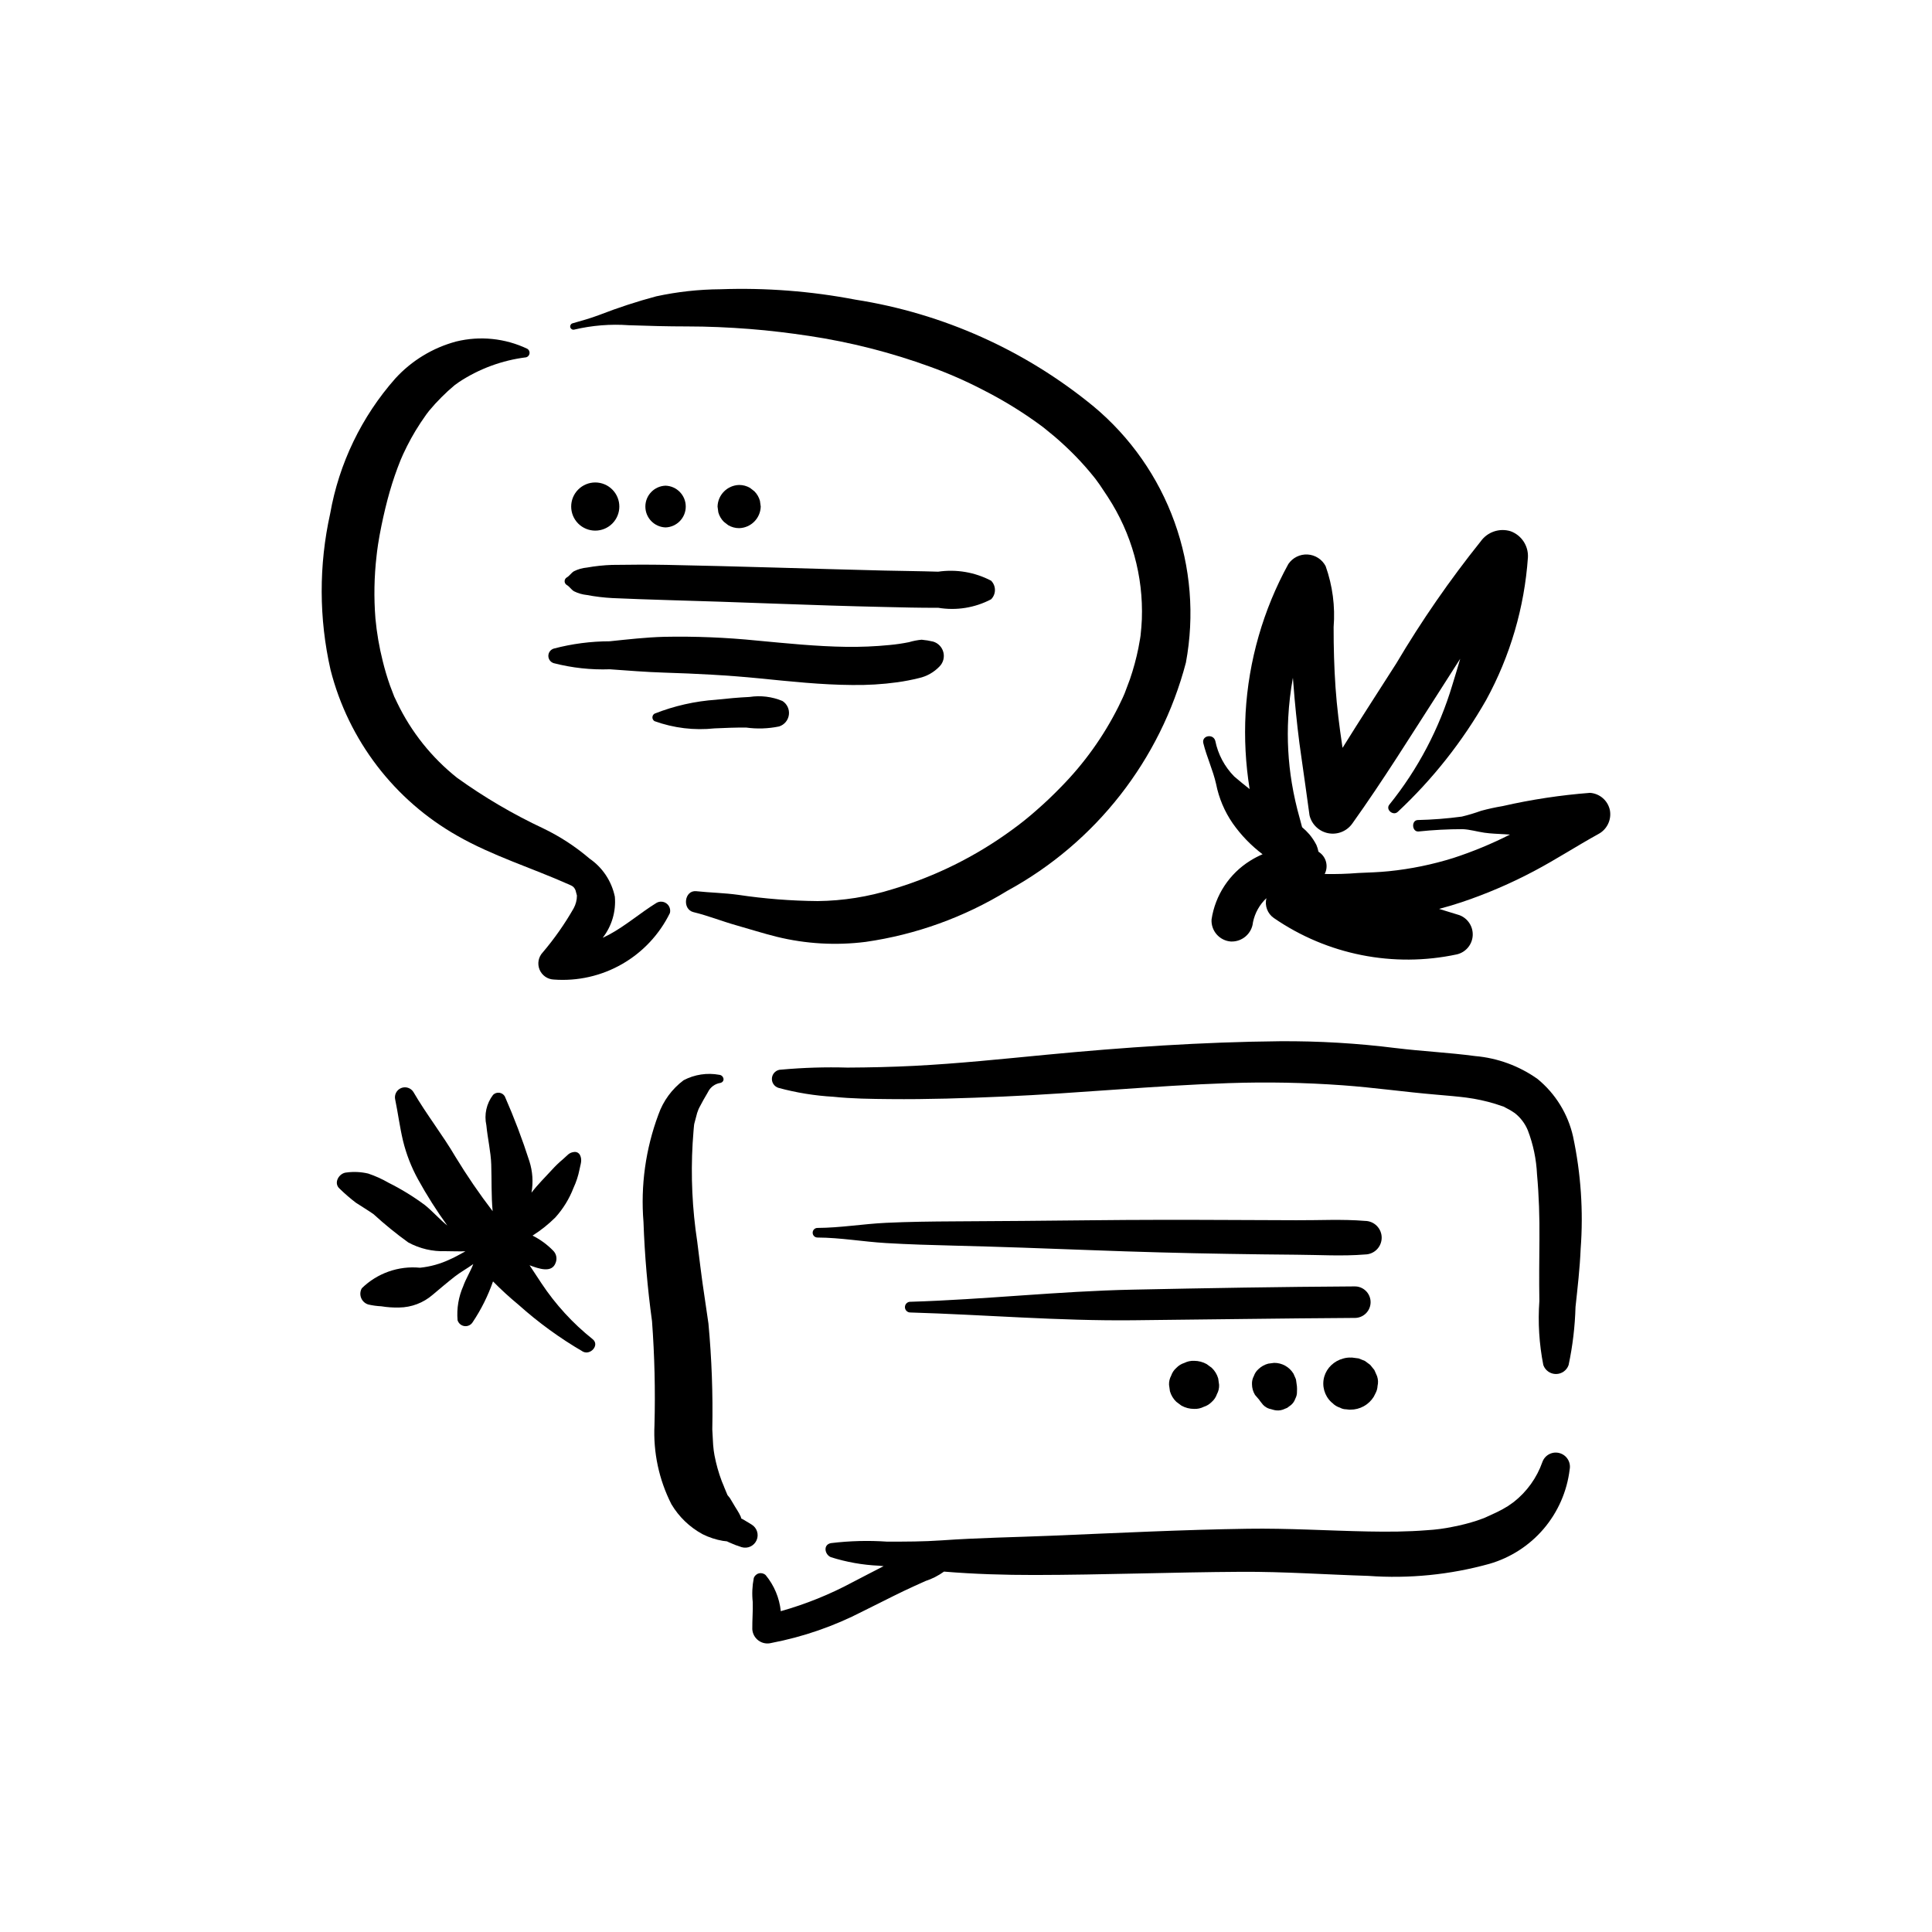
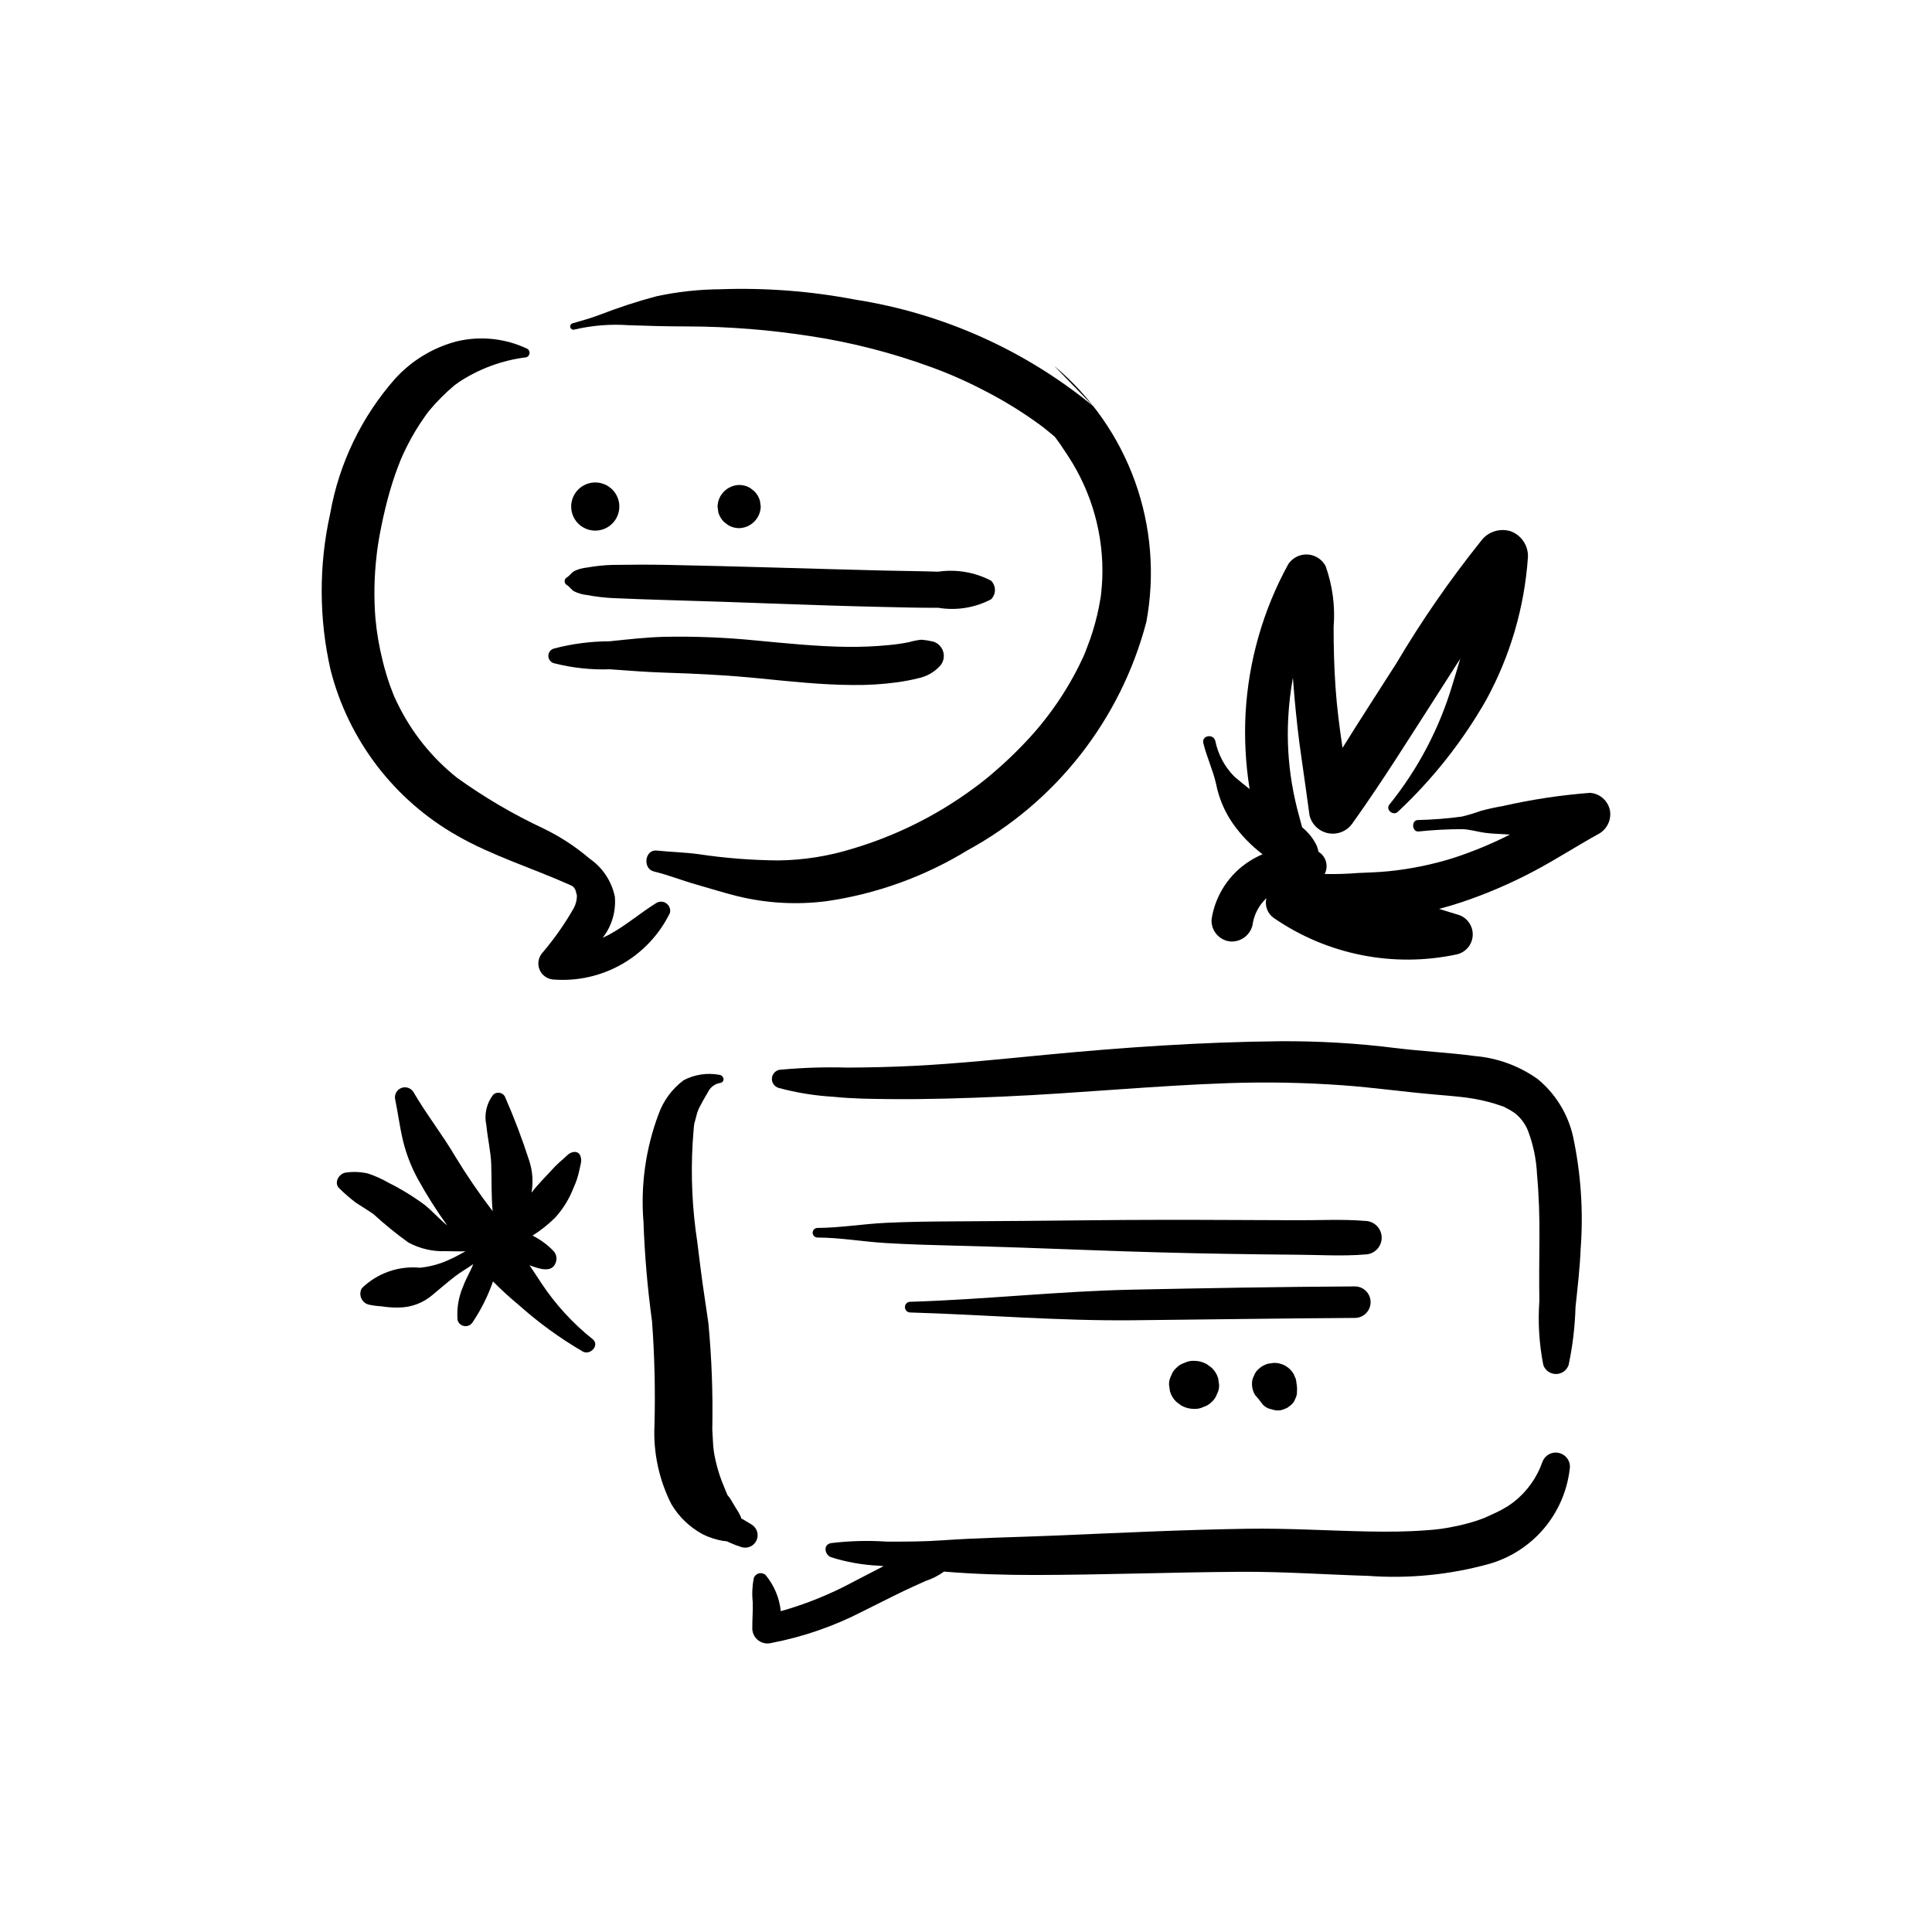
<svg xmlns="http://www.w3.org/2000/svg" fill="#000000" width="800px" height="800px" version="1.1" viewBox="144 144 512 512">
  <g>
    <path d="m318 383.26c-4.309 2.652-8.152 6.047-12.637 8.457l-1.645 0.812c2.41-3.094 3.559-6.984 3.223-10.891-0.848-4.102-3.246-7.719-6.695-10.094-3.711-3.176-7.816-5.859-12.215-7.977-8.035-3.766-15.699-8.266-22.902-13.445-6.723-5.344-12.148-12.141-15.871-19.883l-0.605-1.273-0.203-0.402-0.074-0.219-1.008-2.633c-0.754-2.133-1.402-4.305-1.938-6.504-0.934-3.711-1.582-7.488-1.938-11.297-0.438-5.539-0.34-11.109 0.305-16.629l0.16-1.398c-0.07 0.621 0.176-1.281 0.23-1.613 0.258-1.652 0.559-3.297 0.895-4.938 0.633-3.059 1.352-6.113 2.215-9.117h0.004c0.809-2.812 1.762-5.578 2.856-8.293l0.695-1.59 1.023-2.117c0.695-1.379 1.441-2.731 2.242-4.059 0.867-1.43 1.793-2.836 2.766-4.195l0.582-0.797c-0.879 1.211 0.102-0.117 0.238-0.289l1.602-1.844c1.078-1.168 2.215-2.309 3.383-3.391l1.77-1.543 0.109-0.082 1.055-0.762c5.359-3.535 11.465-5.781 17.836-6.566 0.469-0.141 0.812-0.543 0.875-1.031 0.062-0.484-0.164-0.965-0.582-1.219-5.875-2.801-12.539-3.484-18.859-1.938-6.199 1.66-11.793 5.055-16.121 9.789-8.953 10.129-14.934 22.531-17.277 35.844-3.027 13.633-2.992 27.766 0.102 41.383 4.754 18.66 16.926 34.566 33.695 44.027 9.238 5.269 19.559 8.441 29.25 12.754 1.07 0.477 1.52 0.582 1.98 1.641l0.367 1.383h0.004c0 1.184-0.297 2.344-0.863 3.383-2.367 4.148-5.117 8.07-8.215 11.711-1.141 1.219-1.465 3-0.824 4.547 0.641 1.543 2.125 2.574 3.801 2.629 6.297 0.469 12.59-0.961 18.066-4.102 5.481-3.141 9.891-7.852 12.672-13.52 0.238-0.938-0.102-1.93-0.871-2.519-0.766-0.59-1.812-0.664-2.656-0.191z" />
-     <path d="m433.84 251.73c-18.129-14.902-39.922-24.68-63.109-28.312-11.805-2.266-23.828-3.191-35.844-2.762-5.711 0.039-11.398 0.668-16.98 1.875-5.098 1.363-10.113 3.004-15.031 4.914-2.356 0.895-4.746 1.559-7.172 2.246-0.441 0.141-0.691 0.605-0.57 1.051 0.125 0.445 0.578 0.715 1.027 0.609 4.746-1.121 9.633-1.516 14.496-1.164 5.148 0.18 10.277 0.32 15.43 0.32 5.508 0 11.035 0.246 16.523 0.672 2.711 0.211 5.414 0.477 8.113 0.805 2.469 0.301 4.836 0.605 7.559 1.02v-0.004c11.023 1.652 21.852 4.41 32.324 8.23 4.793 1.734 9.469 3.789 13.988 6.144 4.695 2.387 9.211 5.106 13.512 8.141l1.664 1.199 0.816 0.613 2.875 2.352c1.953 1.672 3.828 3.426 5.625 5.269 1.707 1.758 3.328 3.59 4.859 5.504l0.387 0.488 0.145 0.203 0.988 1.363 2.172 3.266h-0.004c6.25 9.594 9.383 20.883 8.969 32.328-0.059 1.422-0.184 2.84-0.336 4.254l-0.02 0.176-0.102 0.672-0.465 2.574c-0.566 2.785-1.312 5.531-2.234 8.219l-1.41 3.762-0.484 1.109-1.148 2.398c-3.918 7.824-9.039 14.992-15.176 21.234-2.094 2.168-4.273 4.242-6.551 6.227l0.004-0.004c-2.113 1.875-4.32 3.641-6.613 5.289-9.543 6.969-20.207 12.254-31.531 15.633-6.426 2.016-13.113 3.078-19.848 3.152-7.051-0.062-14.086-0.613-21.059-1.656-3.699-0.512-7.391-0.566-11.102-0.961-3.184-0.34-3.805 4.812-0.75 5.547 3.856 0.93 7.508 2.406 11.328 3.484 3.586 1.008 7.129 2.152 10.75 3.047h-0.004c7.703 1.891 15.691 2.348 23.559 1.352 13.312-1.914 26.09-6.523 37.555-13.547 23.426-12.781 40.543-34.66 47.312-60.473 2.316-12.461 1.277-25.316-3.019-37.242-4.293-11.926-11.684-22.492-21.418-30.617z" />
+     <path d="m433.84 251.73c-18.129-14.902-39.922-24.68-63.109-28.312-11.805-2.266-23.828-3.191-35.844-2.762-5.711 0.039-11.398 0.668-16.98 1.875-5.098 1.363-10.113 3.004-15.031 4.914-2.356 0.895-4.746 1.559-7.172 2.246-0.441 0.141-0.691 0.605-0.57 1.051 0.125 0.445 0.578 0.715 1.027 0.609 4.746-1.121 9.633-1.516 14.496-1.164 5.148 0.18 10.277 0.32 15.43 0.32 5.508 0 11.035 0.246 16.523 0.672 2.711 0.211 5.414 0.477 8.113 0.805 2.469 0.301 4.836 0.605 7.559 1.02v-0.004c11.023 1.652 21.852 4.41 32.324 8.23 4.793 1.734 9.469 3.789 13.988 6.144 4.695 2.387 9.211 5.106 13.512 8.141l1.664 1.199 0.816 0.613 2.875 2.352l0.387 0.488 0.145 0.203 0.988 1.363 2.172 3.266h-0.004c6.25 9.594 9.383 20.883 8.969 32.328-0.059 1.422-0.184 2.84-0.336 4.254l-0.02 0.176-0.102 0.672-0.465 2.574c-0.566 2.785-1.312 5.531-2.234 8.219l-1.41 3.762-0.484 1.109-1.148 2.398c-3.918 7.824-9.039 14.992-15.176 21.234-2.094 2.168-4.273 4.242-6.551 6.227l0.004-0.004c-2.113 1.875-4.32 3.641-6.613 5.289-9.543 6.969-20.207 12.254-31.531 15.633-6.426 2.016-13.113 3.078-19.848 3.152-7.051-0.062-14.086-0.613-21.059-1.656-3.699-0.512-7.391-0.566-11.102-0.961-3.184-0.34-3.805 4.812-0.75 5.547 3.856 0.93 7.508 2.406 11.328 3.484 3.586 1.008 7.129 2.152 10.75 3.047h-0.004c7.703 1.891 15.691 2.348 23.559 1.352 13.312-1.914 26.09-6.523 37.555-13.547 23.426-12.781 40.543-34.66 47.312-60.473 2.316-12.461 1.277-25.316-3.019-37.242-4.293-11.926-11.684-22.492-21.418-30.617z" />
    <path d="m406.65 297.89c-4.305-2.258-9.215-3.09-14.023-2.387-4.805-0.152-9.613-0.188-14.414-0.301-9.59-0.23-19.18-0.523-28.77-0.789s-19.164-0.531-28.75-0.715c-4.793-0.09-9.598-0.062-14.391 0.008l-0.004-0.004c-2.269 0.074-4.527 0.312-6.766 0.711-1.191 0.105-2.352 0.438-3.426 0.973-0.75 0.453-1.176 1.242-1.914 1.652v-0.004c-0.348 0.211-0.562 0.59-0.562 0.996s0.215 0.785 0.562 0.996c0.742 0.414 1.164 1.203 1.914 1.66 1.074 0.539 2.234 0.875 3.426 0.996 2.234 0.422 4.496 0.695 6.766 0.816 4.797 0.195 9.594 0.395 14.391 0.523 9.586 0.262 19.168 0.605 28.75 0.953 9.582 0.348 19.176 0.668 28.77 0.879 4.801 0.102 9.613 0.25 14.414 0.211h0.004c4.797 0.809 9.723 0.02 14.023-2.242 1.359-1.363 1.359-3.57 0-4.934z" />
    <path d="m391.26 314.02c-0.992-0.238-2.004-0.398-3.023-0.488-1.137 0.105-2.262 0.324-3.356 0.652-1.695 0.34-3.406 0.594-5.129 0.75-3.824 0.379-7.672 0.539-11.516 0.484-7.906-0.109-15.781-0.926-23.648-1.66-8.176-0.824-16.391-1.16-24.609-0.996-4.824 0.133-9.582 0.684-14.379 1.18v0.004c-5.016 0.008-10.012 0.66-14.859 1.941-0.844 0.266-1.422 1.047-1.422 1.93 0 0.887 0.578 1.668 1.422 1.93 4.852 1.25 9.855 1.797 14.859 1.621 4.801 0.34 9.574 0.734 14.379 0.883 8.488 0.262 16.922 0.691 25.371 1.535 8.133 0.812 16.277 1.688 24.457 1.746h0.004c4.019 0.062 8.039-0.18 12.023-0.727 1.91-0.27 3.805-0.633 5.676-1.098 2.098-0.465 4.008-1.547 5.488-3.106 0.973-0.996 1.352-2.434 0.996-3.781-0.355-1.352-1.395-2.414-2.734-2.801z" />
-     <path d="m351.34 329.76c-2.754-1.145-5.769-1.512-8.715-1.059-2.941 0.137-5.871 0.418-8.797 0.727v0.004c-5.613 0.379-11.133 1.625-16.367 3.691-0.352 0.211-0.566 0.59-0.566 0.996 0 0.41 0.215 0.785 0.566 0.996 5.086 1.836 10.523 2.488 15.902 1.914 2.777-0.129 5.559-0.234 8.34-0.223 2.914 0.406 5.871 0.309 8.75-0.285 1.402-0.434 2.422-1.645 2.609-3.098 0.191-1.453-0.484-2.883-1.723-3.664z" />
    <path d="m306.26 273.73c-1.195-1.199-2.816-1.871-4.512-1.871-1.691 0-3.312 0.672-4.512 1.871-2.488 2.492-2.488 6.531 0 9.023 1.199 1.195 2.82 1.867 4.512 1.867 1.695 0 3.316-0.672 4.512-1.867 2.492-2.492 2.492-6.531 0-9.023z" />
-     <path d="m320.38 272.71c-2.984 0.098-5.352 2.547-5.352 5.531s2.367 5.43 5.352 5.531c2.984-0.102 5.352-2.547 5.352-5.531s-2.367-5.434-5.352-5.531z" />
    <path d="m345.39 276.72c-0.266-0.953-0.77-1.824-1.473-2.523l-1.148-0.895c-0.875-0.516-1.871-0.785-2.887-0.781-3.125 0.082-5.641 2.598-5.723 5.723l0.203 1.523-0.004-0.004c0.266 0.957 0.773 1.824 1.473 2.523l1.156 0.895c0.879 0.516 1.875 0.785 2.891 0.785 3.125-0.086 5.637-2.598 5.723-5.723z" />
    <path d="m470.19 393.51c3.004 0.125 5.582-2.121 5.863-5.113 0.504-2.441 1.746-4.664 3.559-6.371-0.504 1.984 0.273 4.078 1.957 5.25 14.152 9.754 31.703 13.242 48.512 9.645 2.34-0.543 4.047-2.555 4.199-4.953 0.152-2.398-1.285-4.609-3.535-5.449l-5.371-1.652c2.074-0.543 4.121-1.152 6.144-1.832l0.004-0.004c6.543-2.207 12.898-4.941 19.004-8.176 5.816-3.07 11.32-6.664 17.07-9.832 2.277-1.211 3.508-3.762 3.043-6.301-0.523-2.543-2.676-4.426-5.266-4.609-7.793 0.598-15.531 1.77-23.148 3.508-1.918 0.32-3.82 0.734-5.695 1.242-1.684 0.609-3.398 1.125-5.137 1.543-3.883 0.52-7.793 0.828-11.707 0.914-1.727 0.117-1.504 3.141 0.203 3.031l-0.004 0.004c3.898-0.41 7.809-0.617 11.727-0.621 1.945 0.086 3.856 0.668 5.777 0.945 1.758 0.254 3.555 0.293 5.328 0.402l1.438 0.09c-4.84 2.449-9.855 4.527-15.012 6.207-5.559 1.738-11.273 2.91-17.066 3.5-2.719 0.281-5.434 0.348-8.168 0.473h0.004c-2.949 0.238-5.906 0.328-8.863 0.266 1.043-2.004 0.43-4.473-1.43-5.762l-0.215-0.148c-0.117-0.613-0.301-1.211-0.543-1.781-0.516-1.008-1.141-1.953-1.867-2.82-0.594-0.68-1.238-1.312-1.93-1.895l-0.633-2.371c-0.867-3.055-1.562-6.152-2.082-9.281-0.953-5.766-1.27-11.617-0.949-17.453 0.188-3.516 0.598-7.019 1.227-10.488l0.445 5.477c0.484 5.254 1.043 10.492 1.824 15.711 0.758 5.074 1.406 10.141 2.129 15.215h-0.004c0.566 2.438 2.512 4.312 4.965 4.789 2.457 0.477 4.961-0.535 6.398-2.582 8.098-11.332 15.441-23.176 22.984-34.883l5.598-8.766c-0.668 2.332-1.375 4.652-2.09 6.965-3.453 11.547-9.121 22.312-16.688 31.695-1.078 1.32 1.027 3.051 2.215 1.918l0.004 0.004c9.254-8.648 17.152-18.641 23.43-29.645 6.379-11.656 10.156-24.555 11.074-37.809 0.16-3.074-1.719-5.894-4.617-6.934-2.941-0.891-6.121 0.195-7.898 2.699-8.211 10.25-15.688 21.062-22.379 32.359-4.742 7.449-9.574 14.848-14.227 22.352l-0.09-0.559c-0.766-5.117-1.418-10.277-1.777-15.441-0.367-5.324-0.512-10.664-0.504-16v-0.004c0.441-5.469-0.277-10.965-2.113-16.137-0.938-1.801-2.754-2.977-4.785-3.094-2.027-0.113-3.965 0.844-5.102 2.527-6.668 12.145-10.539 25.625-11.328 39.457-0.363 6.75-0.004 13.516 1.074 20.188-1.395-1.094-2.773-2.215-4.086-3.348-2.562-2.598-4.305-5.883-5.023-9.457-0.566-1.977-3.668-1.391-3.164 0.645 0.906 3.672 2.551 7.113 3.379 10.797 0.738 3.738 2.234 7.281 4.394 10.418 2.199 3.133 4.875 5.902 7.926 8.211-1.148 0.488-2.258 1.07-3.312 1.734-5.504 3.438-9.23 9.109-10.207 15.527-0.188 3.023 2.094 5.637 5.117 5.863z" />
    <path d="m343.2 548.03-2.191-1.324-0.559-0.285-0.145-0.496c-0.523-1.195-1.387-2.359-2.027-3.512l-0.852-1.418-0.633-0.781-1.008-2.418c0.586 1.336-0.422-1.035-0.512-1.27v-0.004c-0.836-2.223-1.48-4.516-1.926-6.852l-0.203-1.281-0.152-1.449-0.23-4.191h0.004c0.188-9.344-0.152-18.691-1.02-27.996l-1.539-10.543-0.012-0.078-0.156-1.152-0.422-3.223-0.84-6.719c-1.316-8.617-1.727-17.355-1.219-26.059l0.242-3.34 0.078-0.906 0.074-0.688 0.039-0.23 0.758-2.852 0.34-0.934 0.039-0.102 0.234-0.477c0.719-1.348 1.426-2.668 2.223-3.973 0.625-1.344 1.883-2.285 3.348-2.496 1.309-0.367 0.914-2.004-0.301-2.144h-0.004c-3.223-0.598-6.551-0.094-9.457 1.43-3.082 2.305-5.41 5.477-6.684 9.109-3.394 9.094-4.746 18.824-3.953 28.496 0.309 8.781 1.062 17.539 2.258 26.242 0.68 9.168 0.898 18.363 0.652 27.555-0.348 7.25 1.191 14.465 4.473 20.938 1.992 3.367 4.863 6.129 8.309 7.988 1.691 0.84 3.496 1.43 5.356 1.75l1.066 0.125 0.656 0.312c1.059 0.48 2.148 0.895 3.262 1.238 1.59 0.461 3.273-0.328 3.938-1.844 0.668-1.516 0.109-3.289-1.305-4.148z" />
    <path d="m552.73 531.5c-1.469 4.152-4.086 7.801-7.543 10.523l-1.516 1.074h-0.004c-0.934 0.59-1.898 1.125-2.891 1.602l-3.066 1.418-0.477 0.207-1.812 0.648c-2.094 0.684-4.231 1.23-6.394 1.641-2.25 0.473-4.531 0.773-6.828 0.906-5.176 0.418-10.387 0.441-15.578 0.34-10.668-0.203-21.285-0.883-31.965-0.723-17.352 0.258-34.676 1.129-52.008 1.848-9.672 0.402-19.391 0.543-29.047 1.227-4.809 0.34-9.645 0.344-14.465 0.34l0.004 0.004c-4.981-0.344-9.98-0.215-14.938 0.391-2.168 0.418-1.629 3.078 0 3.727 4.121 1.305 8.398 2.062 12.719 2.254l1.242 0.125c-2.738 1.383-5.441 2.82-8.172 4.227h-0.004c-6.055 3.258-12.453 5.84-19.07 7.703-0.363-3.516-1.758-6.84-4.008-9.562-0.48-0.449-1.156-0.625-1.797-0.461-0.637 0.16-1.148 0.637-1.355 1.258-0.41 2.09-0.504 4.231-0.273 6.348 0.074 2.387-0.145 4.758-0.117 7.141l-0.004 0.004c0.059 1.211 0.664 2.336 1.645 3.051 0.98 0.719 2.231 0.953 3.406 0.641 8.441-1.613 16.602-4.438 24.234-8.387 3.68-1.793 7.309-3.688 11-5.453 1.859-0.891 3.742-1.73 5.625-2.574v-0.004c1.75-0.57 3.402-1.414 4.894-2.492 7.992 0.66 15.969 0.906 24.004 0.898 18.277-0.027 36.535-0.742 54.816-0.844 11.246-0.062 22.406 0.738 33.637 1.082 10.801 0.781 21.656-0.297 32.09-3.195 5.609-1.625 10.613-4.859 14.395-9.305 3.777-4.449 6.168-9.91 6.867-15.703 0.379-1.941-0.812-3.844-2.727-4.348-1.91-0.508-3.887 0.555-4.519 2.426z" />
    <path d="m560.88 445.2c-1.352-5.996-4.664-11.367-9.414-15.262-4.879-3.465-10.594-5.559-16.551-6.07-6.953-0.934-13.961-1.25-20.918-2.106v0.004c-10.211-1.289-20.492-1.898-30.785-1.828-20.766 0.203-41.355 1.613-62.02 3.59-11.645 1.117-23.266 2.34-34.957 2.934-5.879 0.301-11.758 0.43-17.641 0.461-5.852-0.168-11.707 0.012-17.539 0.539-1.242-0.012-2.297 0.898-2.473 2.125-0.172 1.23 0.594 2.394 1.789 2.727 4.738 1.277 9.594 2.062 14.492 2.34 4.953 0.52 9.965 0.57 14.945 0.617 10.027 0.102 20.051-0.234 30.066-0.672 19.984-0.871 39.891-2.891 59.875-3.566v0.004c10.039-0.34 20.09-0.145 30.109 0.578 8.242 0.594 16.418 1.773 24.652 2.469l4.383 0.387 2.262 0.23 1.43 0.172c2.609 0.34 5.188 0.898 7.703 1.668l1.77 0.59 0.477 0.152 0.301 0.18 1.355 0.719 1.164 0.746 0.004-0.004c1.559 1.203 2.777 2.793 3.527 4.617 1.434 3.738 2.258 7.68 2.441 11.68 0.516 5.68 0.691 11.395 0.641 17.094-0.051 5.488-0.105 10.973-0.02 16.457-0.406 5.68-0.055 11.387 1.047 16.973 0.496 1.426 1.844 2.383 3.352 2.383 1.512 0 2.856-0.957 3.352-2.383 1.074-5.059 1.684-10.203 1.828-15.375 0.551-5.125 1.148-10.25 1.363-15.402v0.004c0.746-9.969 0.07-19.992-2.012-29.77z" />
    <path d="m505.71 467.55c-5.988-0.496-12.145-0.141-18.156-0.176-6.047-0.035-12.09-0.043-18.145-0.07-12.09-0.059-24.168-0.055-36.262 0.078-12.09 0.133-24.164 0.23-36.25 0.293-6.055 0.031-12.082 0.102-18.129 0.387-6.094 0.293-12.02 1.32-18.137 1.352h0.004c-0.703 0-1.273 0.566-1.273 1.27 0 0.703 0.57 1.273 1.273 1.273 6.125 0.031 12.035 1.098 18.137 1.465 6.047 0.363 12.078 0.531 18.129 0.684 12.09 0.301 24.168 0.734 36.25 1.195 12.082 0.461 24.164 0.793 36.262 0.984 6.047 0.094 12.09 0.191 18.145 0.227 6.004 0.035 12.172 0.43 18.156-0.062l-0.004-0.004c1.18 0 2.312-0.469 3.144-1.301 0.836-0.836 1.305-1.969 1.305-3.148 0-1.18-0.469-2.309-1.305-3.144-0.832-0.832-1.965-1.301-3.144-1.301z" />
    <path d="m502.98 484.91c-19.598 0.113-39.188 0.453-58.781 0.859-19.672 0.402-39.246 2.621-58.922 3.215v-0.004c-0.383-0.012-0.754 0.133-1.031 0.402-0.273 0.266-0.43 0.633-0.43 1.02 0 0.383 0.156 0.75 0.43 1.016 0.277 0.27 0.648 0.414 1.031 0.402 19.629 0.586 39.285 2.262 58.922 2.062 19.594-0.195 39.188-0.504 58.781-0.621v0.004c1.121 0.016 2.199-0.418 2.996-1.203s1.246-1.855 1.246-2.977c0-1.117-0.449-2.191-1.246-2.977-0.797-0.785-1.875-1.219-2.996-1.199z" />
    <path d="m466.84 509.31c-0.312-1.07-0.898-2.043-1.707-2.812l-1.344-0.996c-1.023-0.57-2.176-0.871-3.348-0.871-0.883-0.035-1.766 0.152-2.555 0.551-0.812 0.25-1.547 0.703-2.137 1.316-0.629 0.551-1.102 1.258-1.371 2.051-0.41 0.75-0.609 1.602-0.57 2.453l0.238 1.695c0.309 1.07 0.898 2.043 1.703 2.812l1.344 0.996c1.023 0.57 2.176 0.871 3.348 0.867 0.887 0.043 1.766-0.148 2.555-0.547 0.812-0.25 1.547-0.703 2.137-1.316 0.629-0.551 1.102-1.258 1.367-2.051 0.414-0.75 0.613-1.602 0.574-2.457z" />
    <path d="m487.7 511.38-0.227-1.629-0.039-0.195-0.047-0.148-0.605-1.375-0.039-0.066v0.004c-1.094-1.75-3.016-2.809-5.078-2.797l-1.562 0.203c-0.973 0.254-1.863 0.754-2.594 1.449-0.555 0.488-0.977 1.113-1.215 1.816-0.363 0.664-0.539 1.418-0.504 2.172 0 1.008 0.281 1.992 0.805 2.852l1.121 1.309 0.203 0.309 0.82 1.023h0.004c0.465 0.484 1.047 0.844 1.691 1.043l1.324 0.344c0.695 0.152 1.418 0.121 2.098-0.09l1.254-0.504 1.062-0.789c0.5-0.434 0.875-0.996 1.086-1.621 0.328-0.598 0.484-1.27 0.453-1.945 0.031-0.453 0.023-0.91-0.012-1.363z" />
-     <path d="m508.96 508.77-0.031-0.09-0.668-1.52-0.055-0.109-1.09-1.348-1.402-1.039-1.656-0.668-1.785-0.23h-0.059l-0.188 0.012v-0.004c-0.699-0.031-1.402 0.055-2.074 0.254-1.188 0.312-2.277 0.922-3.168 1.773-0.875 0.832-1.512 1.883-1.848 3.043-0.676 2.406 0.035 4.988 1.848 6.711l0.129 0.113 0.113 0.086 0.043 0.031c0.566 0.594 1.277 1.031 2.062 1.273 0.492 0.277 1.047 0.422 1.613 0.422l0.879 0.102 0.074-0.008h0.16c2.519 0.016 4.867-1.277 6.199-3.418l0.457-0.906c0.332-0.602 0.52-1.27 0.551-1.953 0.199-0.836 0.164-1.711-0.105-2.527z" />
    <path d="m301.04 498.88c-5.254-4.188-9.82-9.176-13.535-14.773l-3.164-4.797c2.336 0.859 5.969 2.234 6.941-0.746l0.082-0.254c0.281-1.02-0.008-2.109-0.754-2.856-1.59-1.633-3.441-2.988-5.477-4.008 2.184-1.379 4.207-2.988 6.035-4.805 2.066-2.289 3.695-4.938 4.805-7.816 0.723-1.547 1.258-3.172 1.594-4.848 0.258-1.445 0.82-2.531 0.109-3.941-0.273-0.484-0.789-0.777-1.344-0.77-1.582 0.117-1.938 0.938-3.102 1.902v0.004c-1.055 0.875-2.043 1.824-2.961 2.84-1.82 1.996-3.777 3.906-5.418 6.059 0.496-2.781 0.305-5.641-0.555-8.332-1.875-5.844-4.051-11.582-6.519-17.195-0.312-0.527-0.848-0.879-1.453-0.957-0.605-0.078-1.211 0.125-1.648 0.555-1.758 2.289-2.41 5.238-1.785 8.059 0.34 3.527 1.184 7.039 1.293 10.379 0.137 4.164-0.012 8.223 0.371 12.387-3.519-4.594-6.789-9.375-9.801-14.316-3.469-5.922-7.758-11.348-11.195-17.262-0.691-1.102-2.078-1.539-3.277-1.035-1.195 0.508-1.852 1.805-1.543 3.07 0.746 3.621 1.203 7.266 2.062 10.883 0.867 3.551 2.195 6.977 3.957 10.184 2.336 4.25 4.934 8.352 7.777 12.281-2.059-1.656-3.828-3.711-5.875-5.371v-0.004c-3.051-2.273-6.297-4.269-9.703-5.965-1.707-0.988-3.508-1.801-5.379-2.43-1.879-0.441-3.828-0.539-5.742-0.281-1.988 0.121-3.586 2.812-1.789 4.324 1.348 1.316 2.773 2.547 4.273 3.688 1.559 1.02 3.152 1.969 4.68 3.039 2.918 2.672 5.988 5.172 9.195 7.484 3.031 1.648 6.449 2.445 9.895 2.316 1.715 0.012 3.496 0.082 5.258 0.035-1.398 0.734-2.754 1.578-4.207 2.18v0.004c-2.469 1.156-5.117 1.891-7.828 2.168-5.695-0.551-11.34 1.441-15.43 5.441-0.449 0.789-0.512 1.742-0.168 2.582 0.34 0.84 1.051 1.48 1.922 1.73 1.121 0.254 2.262 0.41 3.406 0.465 1.562 0.258 3.144 0.367 4.727 0.328 3.277-0.039 6.43-1.238 8.906-3.383 1.953-1.645 3.859-3.269 5.875-4.844 1.512-1.176 3.285-2.141 4.875-3.289-0.762 1.988-1.984 3.945-2.644 5.805h0.004c-1.262 2.848-1.789 5.973-1.523 9.078 0.254 0.832 0.969 1.441 1.832 1.555 0.863 0.113 1.711-0.293 2.168-1.031 2.25-3.359 4.062-6.992 5.394-10.809 2.148 2.18 4.41 4.25 6.773 6.199 5.25 4.703 10.965 8.859 17.055 12.402 2 1.055 4.527-1.762 2.555-3.309z" />
  </g>
</svg>